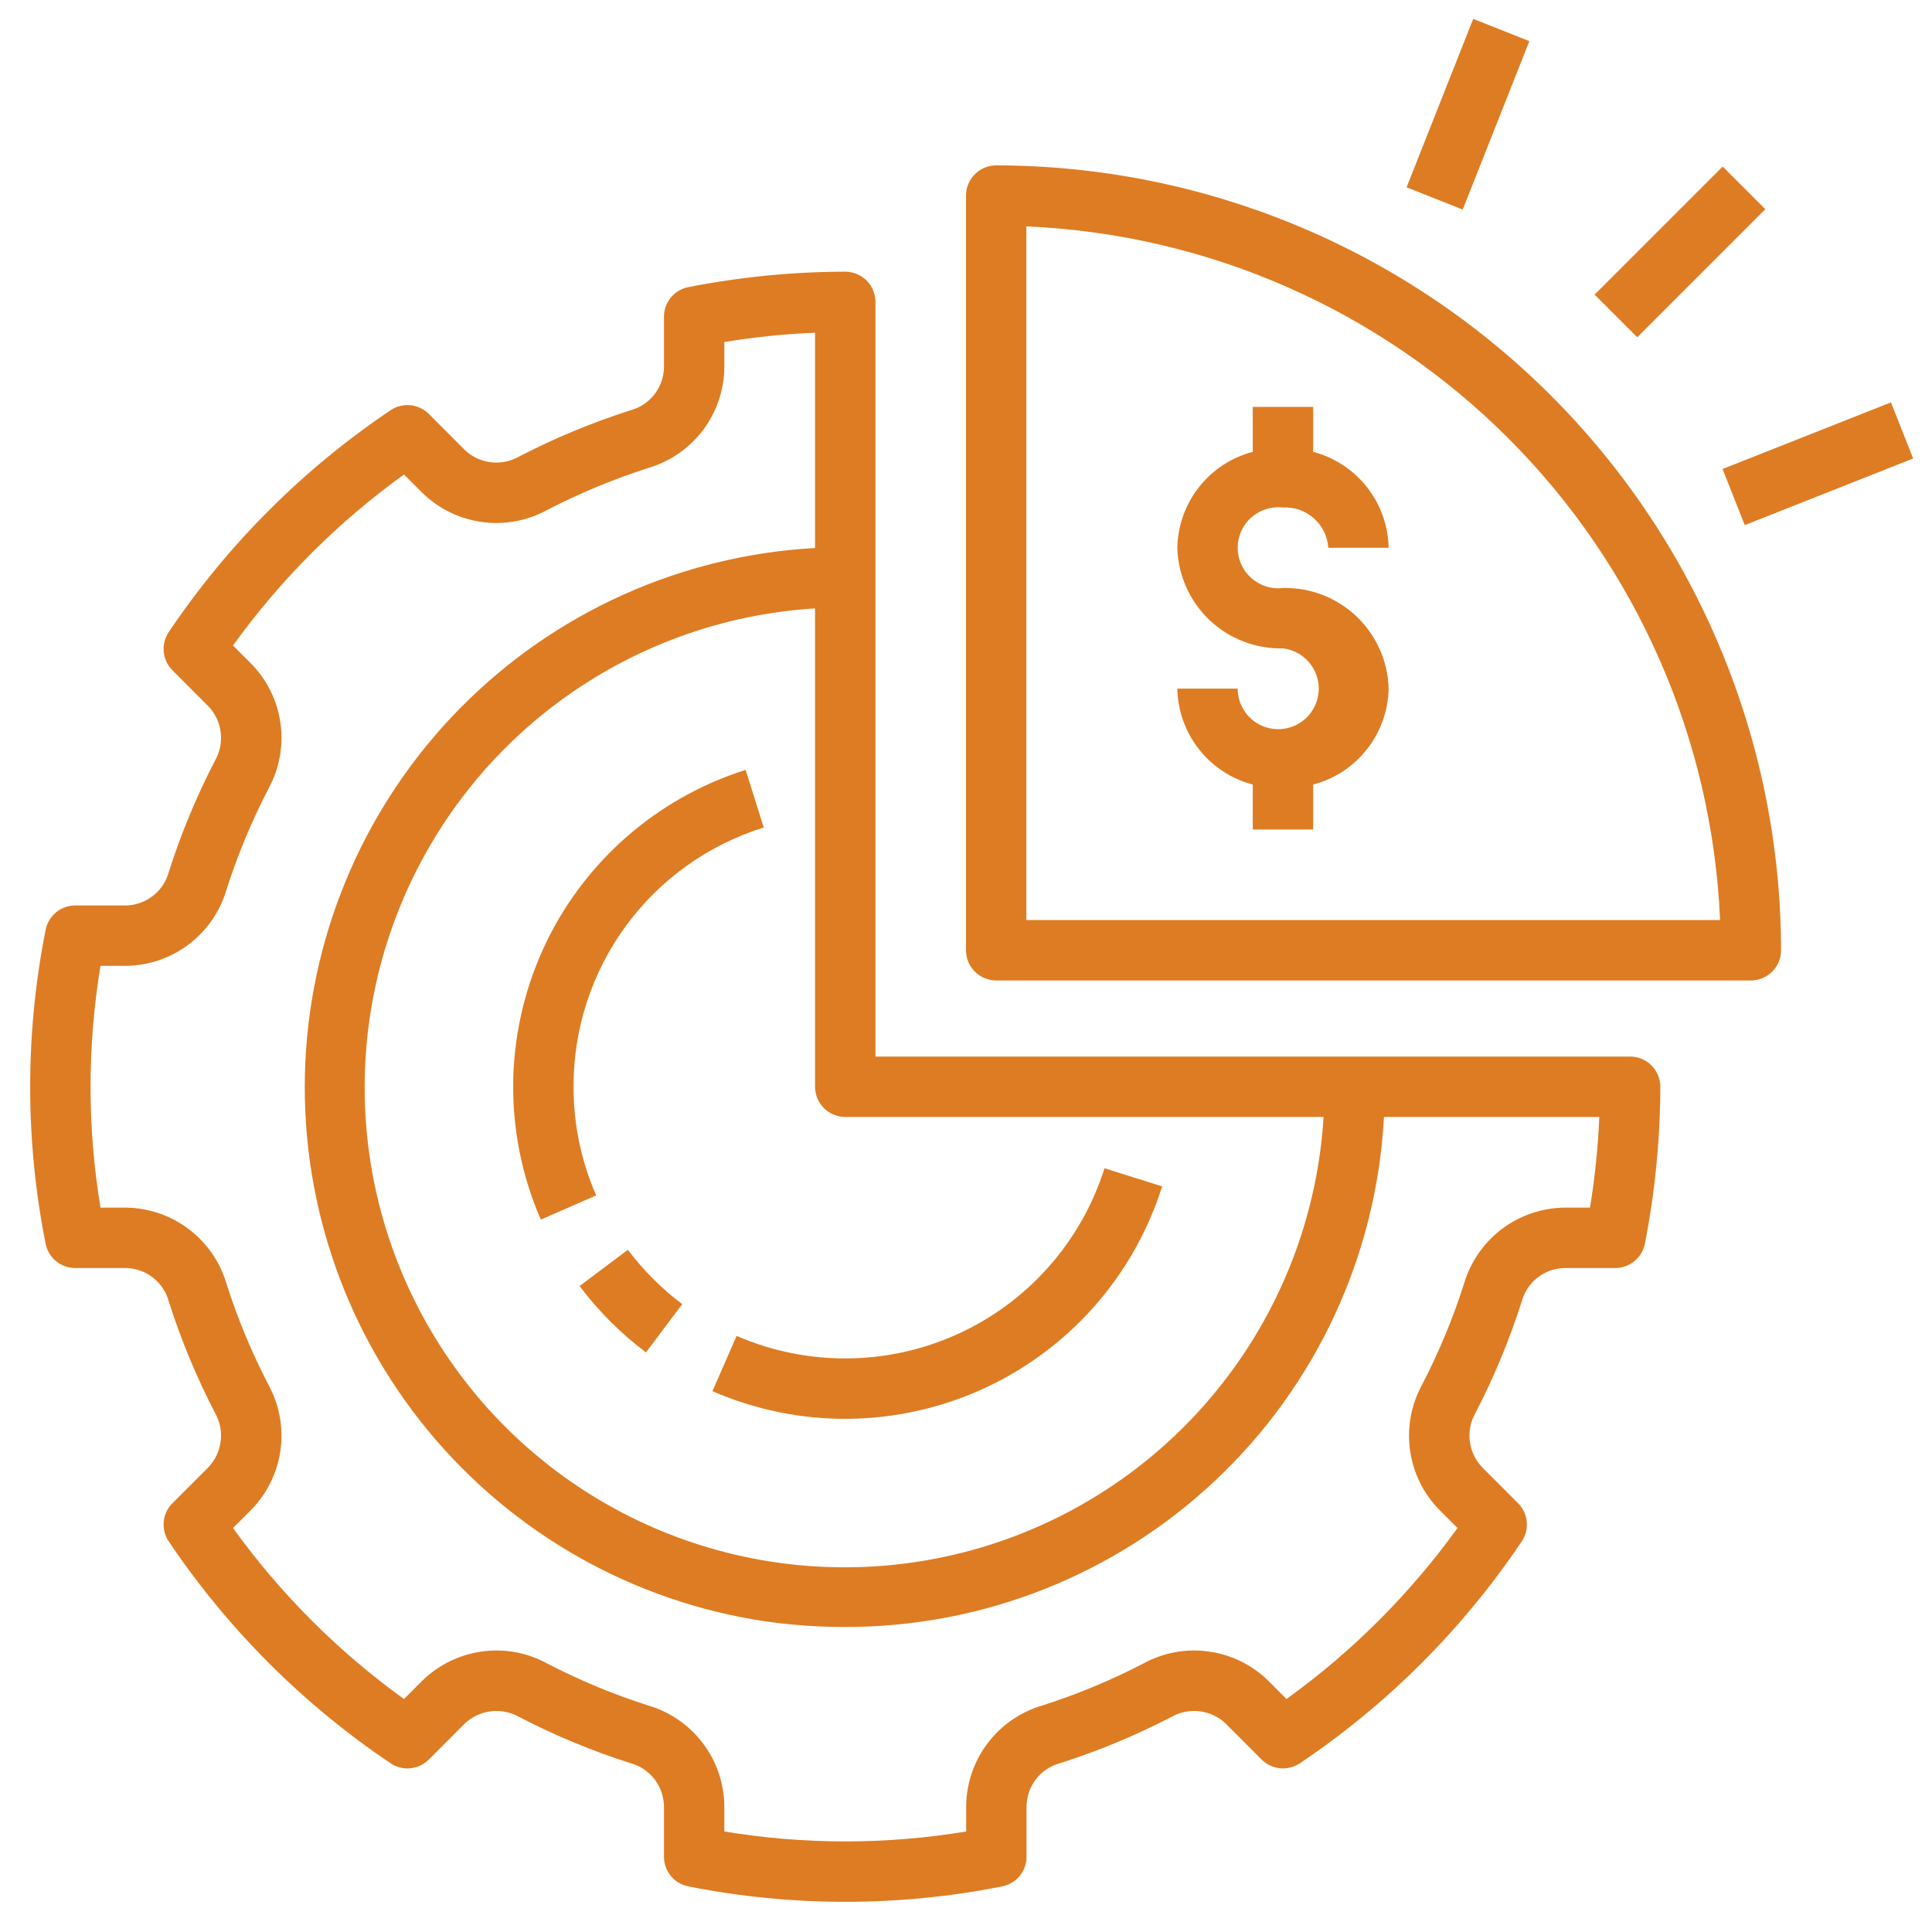
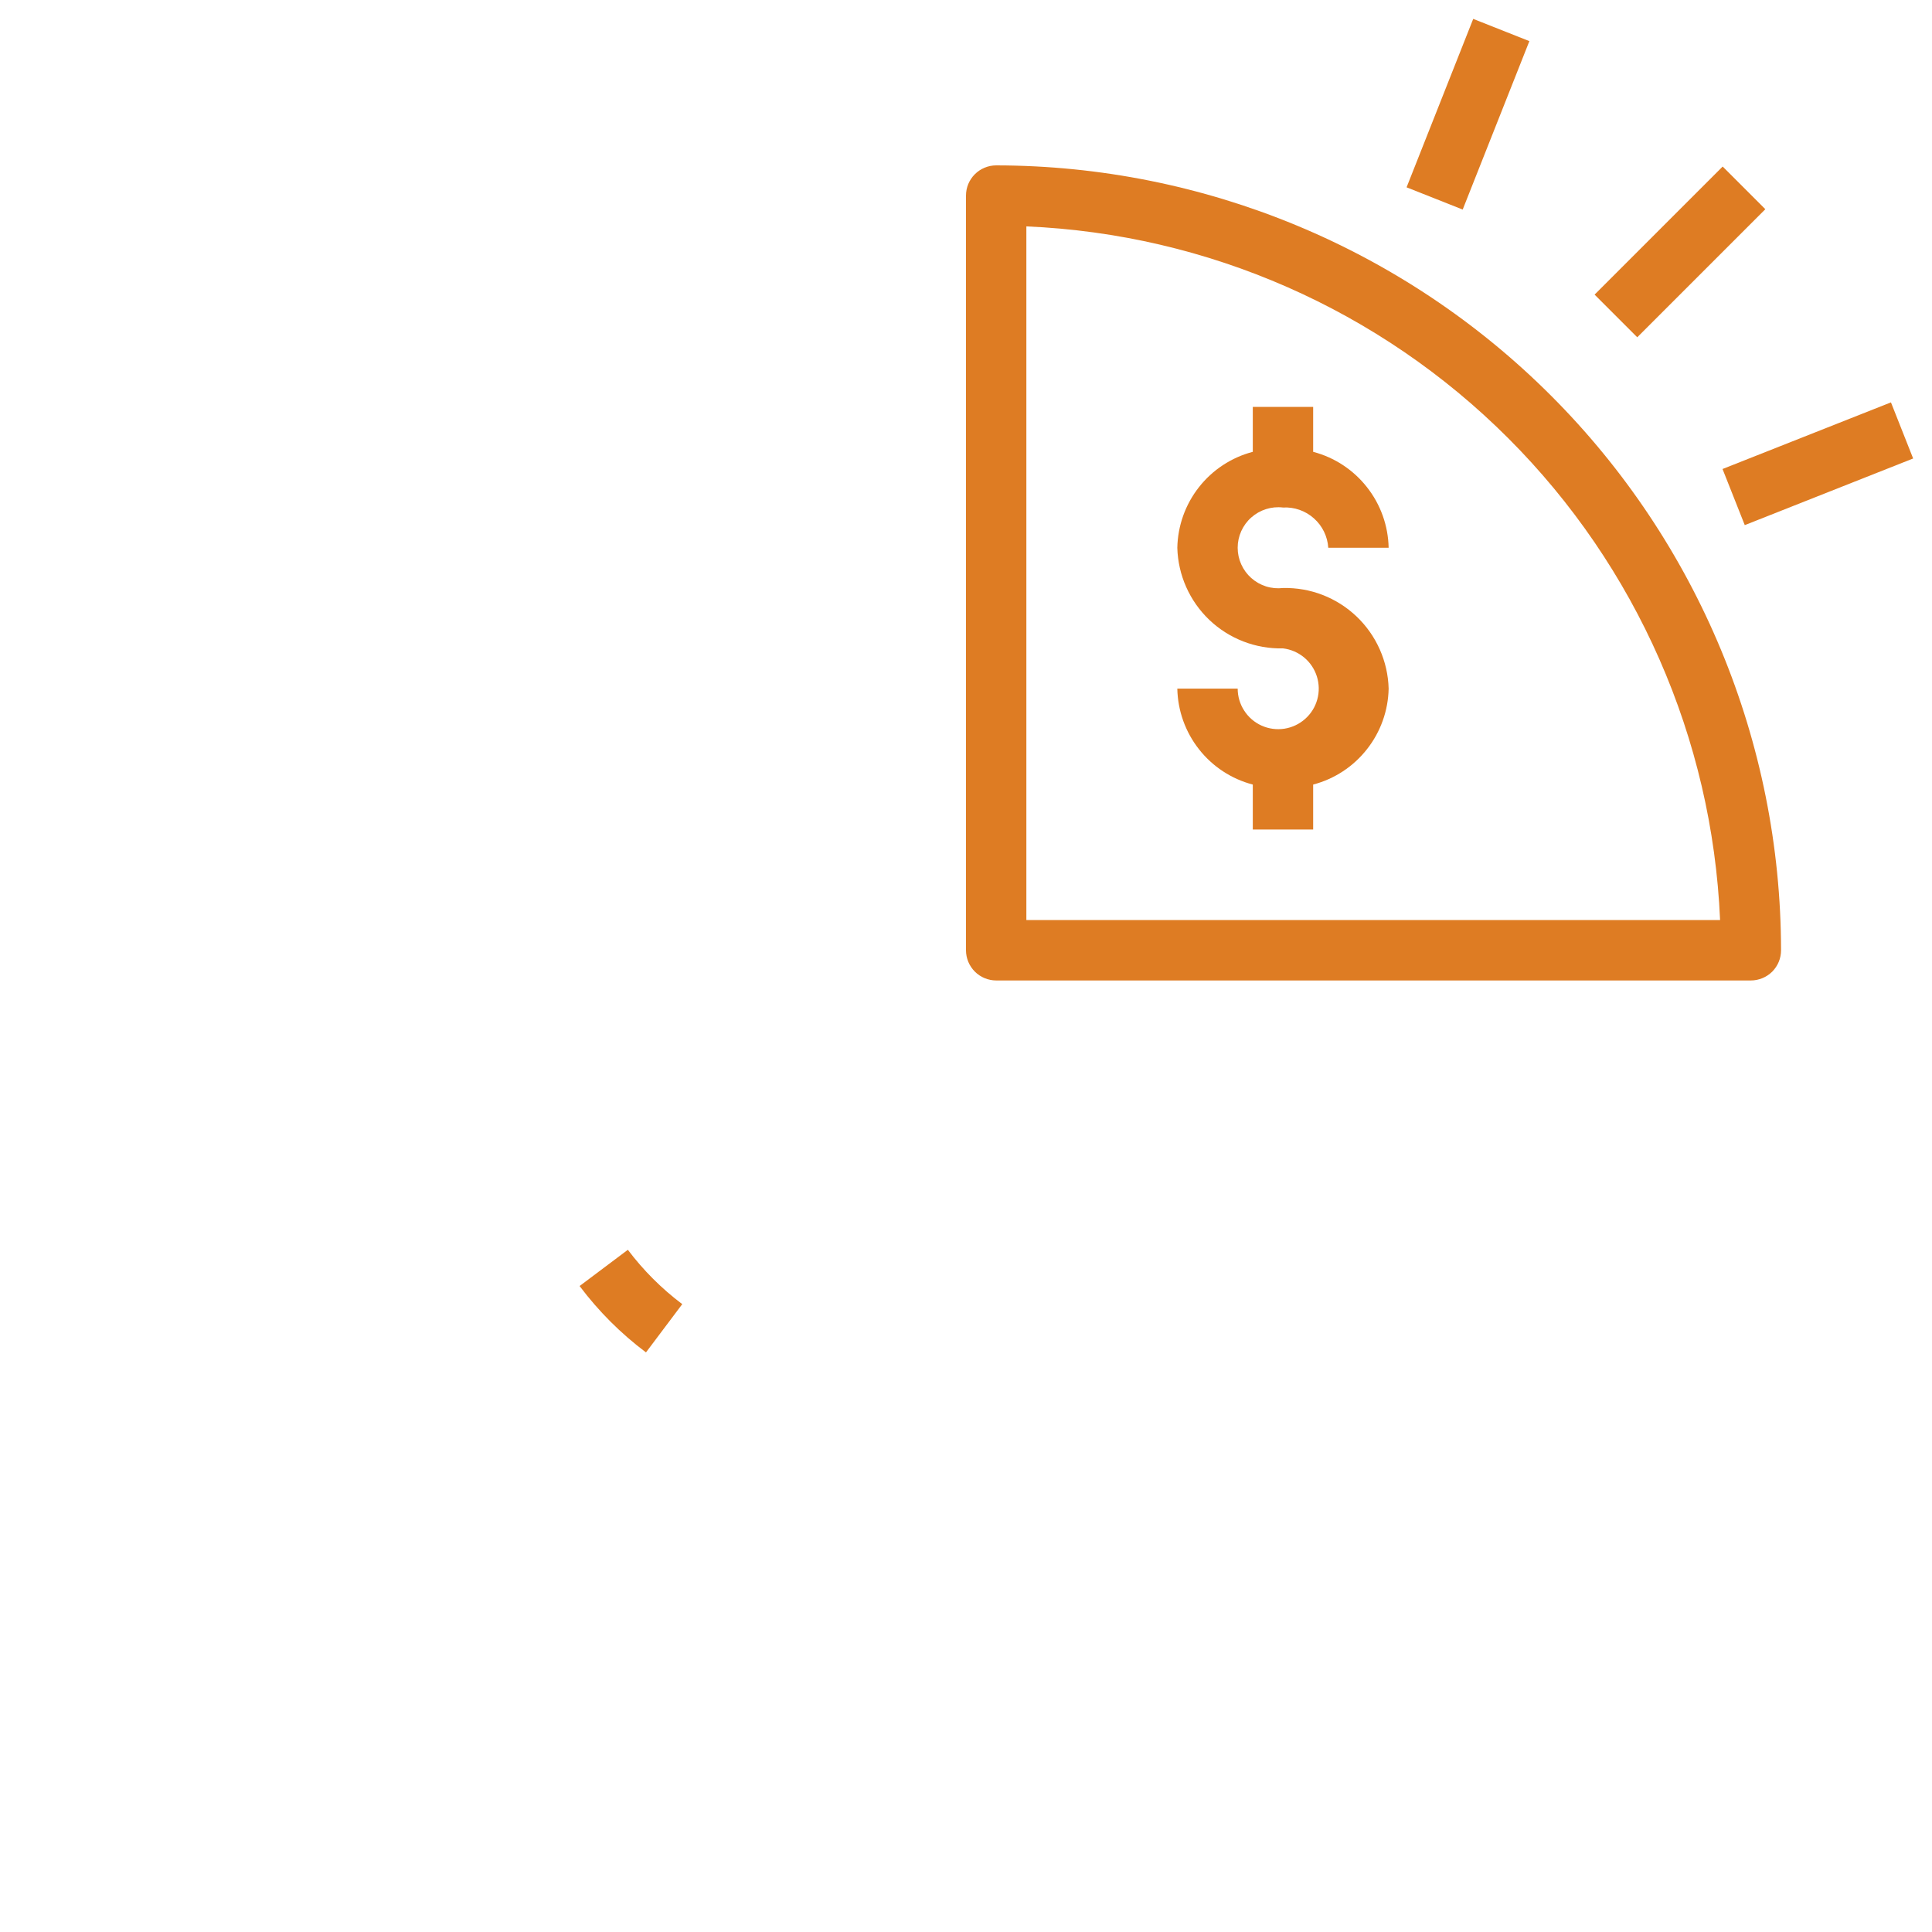
<svg xmlns="http://www.w3.org/2000/svg" width="45" height="45" viewBox="0 0 45 45" fill="none">
  <g clip-path="url(#clip0_116_311)">
    <path d="M29.883 11.821C30.147 11.806 30.406 11.897 30.603 12.073C30.801 12.248 30.921 12.495 30.938 12.759H32.344C32.334 12.246 32.157 11.75 31.839 11.347C31.522 10.943 31.082 10.654 30.586 10.524V9.477H29.18V10.524C28.683 10.654 28.243 10.943 27.926 11.347C27.609 11.75 27.432 12.246 27.422 12.759C27.439 13.395 27.707 13.999 28.168 14.439C28.63 14.878 29.246 15.117 29.883 15.102C30.064 15.123 30.234 15.197 30.375 15.313C30.515 15.429 30.618 15.583 30.673 15.757C30.727 15.93 30.731 16.116 30.682 16.291C30.634 16.467 30.535 16.625 30.399 16.745C30.263 16.866 30.095 16.945 29.915 16.973C29.735 17 29.551 16.976 29.385 16.901C29.219 16.826 29.078 16.705 28.98 16.552C28.881 16.4 28.828 16.221 28.828 16.039H27.422C27.432 16.552 27.609 17.048 27.926 17.451C28.243 17.855 28.683 18.144 29.18 18.274V19.321H30.586V18.274C31.082 18.144 31.522 17.855 31.839 17.451C32.157 17.048 32.334 16.552 32.344 16.039C32.327 15.403 32.059 14.799 31.597 14.359C31.136 13.92 30.52 13.681 29.883 13.696C29.75 13.711 29.616 13.699 29.489 13.659C29.362 13.619 29.245 13.552 29.145 13.464C29.045 13.375 28.966 13.267 28.911 13.145C28.856 13.023 28.828 12.892 28.828 12.758C28.828 12.625 28.856 12.493 28.911 12.371C28.966 12.25 29.045 12.141 29.145 12.053C29.245 11.964 29.362 11.898 29.489 11.858C29.616 11.818 29.75 11.805 29.883 11.821Z" fill="#DE7C23" />
    <path d="M22.5 4.555V22.133C22.5 22.226 22.518 22.317 22.553 22.402C22.589 22.488 22.641 22.565 22.706 22.631C22.771 22.696 22.849 22.748 22.934 22.783C23.019 22.818 23.111 22.837 23.203 22.837H40.781C40.874 22.837 40.965 22.818 41.05 22.783C41.136 22.748 41.213 22.696 41.279 22.631C41.344 22.565 41.396 22.488 41.431 22.402C41.466 22.317 41.484 22.226 41.484 22.133C41.479 17.287 39.551 12.64 36.124 9.213C32.697 5.785 28.05 3.858 23.203 3.852C23.111 3.852 23.019 3.87 22.934 3.906C22.849 3.941 22.771 3.993 22.706 4.058C22.641 4.123 22.589 4.201 22.553 4.286C22.518 4.371 22.5 4.463 22.5 4.555ZM23.906 5.273C28.133 5.454 32.138 7.215 35.13 10.207C38.121 13.198 39.882 17.203 40.064 21.43H23.906V5.273Z" fill="#DE7C23" />
-     <path d="M2.94 29.535C3.167 29.54 3.387 29.619 3.565 29.76C3.744 29.901 3.873 30.096 3.932 30.315C4.217 31.21 4.577 32.079 5.01 32.912C5.122 33.11 5.168 33.338 5.141 33.564C5.114 33.79 5.016 34.002 4.861 34.168L4.017 35.012C3.901 35.127 3.83 35.279 3.814 35.441C3.798 35.604 3.839 35.767 3.93 35.902C5.302 37.943 7.057 39.698 9.098 41.07C9.233 41.161 9.396 41.203 9.558 41.187C9.721 41.171 9.873 41.099 9.988 40.984L10.832 40.139C10.999 39.984 11.21 39.886 11.436 39.859C11.661 39.832 11.89 39.877 12.088 39.989C12.921 40.422 13.79 40.783 14.685 41.068C14.904 41.127 15.099 41.256 15.24 41.435C15.38 41.614 15.459 41.833 15.465 42.06V43.248C15.465 43.411 15.522 43.569 15.625 43.695C15.729 43.821 15.873 43.907 16.034 43.938C18.446 44.417 20.929 44.417 23.341 43.938C23.502 43.907 23.646 43.821 23.75 43.695C23.853 43.569 23.91 43.411 23.91 43.248V42.06C23.916 41.833 23.995 41.613 24.135 41.434C24.276 41.256 24.471 41.127 24.691 41.068C25.585 40.783 26.454 40.422 27.287 39.989C27.485 39.878 27.713 39.832 27.939 39.859C28.165 39.886 28.377 39.984 28.543 40.139L29.387 40.984C29.502 41.099 29.654 41.171 29.817 41.187C29.979 41.203 30.142 41.161 30.277 41.07C32.318 39.698 34.073 37.943 35.445 35.902C35.536 35.767 35.577 35.604 35.561 35.441C35.545 35.279 35.474 35.127 35.358 35.012L34.515 34.168C34.359 34.002 34.261 33.791 34.234 33.565C34.207 33.339 34.252 33.11 34.365 32.912C34.798 32.079 35.158 31.21 35.443 30.315C35.502 30.096 35.631 29.901 35.81 29.76C35.988 29.619 36.208 29.54 36.435 29.535H37.623C37.786 29.535 37.944 29.478 38.07 29.374C38.196 29.271 38.282 29.126 38.313 28.966C38.549 27.763 38.669 26.539 38.672 25.312C38.672 25.22 38.654 25.129 38.618 25.043C38.583 24.958 38.531 24.881 38.466 24.815C38.401 24.75 38.323 24.698 38.238 24.663C38.153 24.628 38.061 24.609 37.969 24.609H20.391V7.031C20.391 6.939 20.372 6.847 20.337 6.762C20.302 6.677 20.25 6.599 20.185 6.534C20.119 6.469 20.042 6.417 19.957 6.382C19.871 6.346 19.78 6.328 19.688 6.328C18.461 6.33 17.237 6.451 16.034 6.687C15.873 6.718 15.729 6.804 15.625 6.93C15.522 7.056 15.465 7.214 15.465 7.377V8.565C15.459 8.792 15.38 9.012 15.24 9.19C15.099 9.369 14.904 9.498 14.684 9.557C13.79 9.842 12.921 10.203 12.088 10.635C11.89 10.747 11.661 10.794 11.435 10.767C11.21 10.74 10.998 10.642 10.832 10.486L9.988 9.641C9.873 9.526 9.721 9.454 9.558 9.438C9.396 9.422 9.233 9.464 9.098 9.555C7.057 10.927 5.302 12.682 3.93 14.723C3.839 14.858 3.798 15.021 3.814 15.184C3.83 15.346 3.901 15.498 4.017 15.613L4.86 16.457C5.016 16.623 5.114 16.834 5.141 17.061C5.168 17.287 5.122 17.515 5.01 17.713C4.577 18.546 4.217 19.415 3.932 20.31C3.873 20.529 3.744 20.724 3.565 20.864C3.386 21.005 3.167 21.084 2.94 21.09H1.753C1.59 21.09 1.432 21.146 1.306 21.25C1.18 21.354 1.094 21.498 1.063 21.658C0.583 24.071 0.583 26.554 1.062 28.966C1.093 29.126 1.179 29.271 1.305 29.374C1.431 29.478 1.589 29.535 1.752 29.535H2.94ZM30.829 26.016C30.697 28.164 29.947 30.228 28.67 31.96C27.393 33.693 25.643 35.02 23.63 35.782C21.617 36.544 19.427 36.709 17.323 36.256C15.218 35.804 13.29 34.754 11.768 33.232C10.246 31.71 9.196 29.781 8.743 27.677C8.291 25.573 8.456 23.383 9.218 21.37C9.98 19.357 11.307 17.607 13.039 16.33C14.772 15.053 16.836 14.303 18.984 14.171V25.312C18.984 25.405 19.003 25.496 19.038 25.582C19.073 25.667 19.125 25.744 19.19 25.81C19.256 25.875 19.333 25.927 19.418 25.962C19.504 25.997 19.595 26.016 19.688 26.016H30.829ZM2.341 22.496H2.94C3.465 22.489 3.975 22.315 4.395 21.998C4.814 21.681 5.122 21.239 5.272 20.735C5.532 19.917 5.862 19.123 6.258 18.362C6.509 17.899 6.605 17.367 6.533 16.846C6.46 16.324 6.223 15.84 5.855 15.463L5.427 15.035C6.532 13.501 7.877 12.156 9.41 11.052L9.838 11.48C10.214 11.848 10.699 12.085 11.221 12.158C11.742 12.23 12.273 12.134 12.736 11.883C13.498 11.488 14.293 11.158 15.11 10.897C15.614 10.746 16.056 10.439 16.373 10.02C16.69 9.6 16.864 9.09 16.871 8.565V7.966C17.571 7.851 18.276 7.779 18.984 7.749V12.764C15.874 12.936 12.938 14.255 10.744 16.468C8.551 18.68 7.257 21.628 7.112 24.74C6.968 27.852 7.983 30.907 9.962 33.313C11.941 35.719 14.742 37.305 17.823 37.764C18.431 37.851 19.043 37.895 19.657 37.895C22.878 37.908 25.98 36.681 28.321 34.47C30.663 32.259 32.064 29.232 32.235 26.016H37.251C37.221 26.724 37.148 27.429 37.034 28.128H36.435C35.91 28.135 35.4 28.31 34.98 28.627C34.561 28.944 34.254 29.386 34.103 29.89C33.843 30.708 33.513 31.502 33.117 32.263C32.866 32.726 32.77 33.258 32.842 33.779C32.915 34.301 33.152 34.785 33.52 35.162L33.948 35.59C32.843 37.124 31.498 38.469 29.965 39.573L29.538 39.145C29.161 38.777 28.676 38.539 28.154 38.467C27.633 38.394 27.101 38.491 26.639 38.742C25.877 39.138 25.083 39.468 24.265 39.728C23.761 39.878 23.319 40.186 23.002 40.605C22.685 41.025 22.511 41.535 22.504 42.06V42.659C20.639 42.967 18.736 42.967 16.871 42.659V42.06C16.864 41.535 16.69 41.025 16.373 40.606C16.057 40.186 15.614 39.879 15.111 39.728C14.292 39.468 13.498 39.138 12.736 38.741C12.273 38.49 11.742 38.394 11.221 38.467C10.699 38.54 10.215 38.777 9.838 39.145L9.41 39.574C7.877 38.469 6.532 37.124 5.427 35.59L5.855 35.163C6.223 34.785 6.46 34.301 6.533 33.779C6.605 33.258 6.509 32.727 6.258 32.264C5.862 31.502 5.532 30.708 5.272 29.89C5.122 29.386 4.814 28.944 4.395 28.627C3.975 28.31 3.465 28.135 2.94 28.128H2.341C2.032 26.264 2.032 24.361 2.341 22.496Z" fill="#DE7C23" />
    <path d="M37.141 6.862L40.124 3.879L41.118 4.873L38.135 7.856L37.141 6.862Z" fill="#DE7C23" />
    <path d="M32.762 4.363L34.314 0.44L35.622 0.958L34.069 4.881L32.762 4.363Z" fill="#DE7C23" />
    <path d="M40.121 10.924L44.044 9.372L44.561 10.679L40.639 12.231L40.121 10.924Z" fill="#DE7C23" />
-     <path d="M13.359 25.312C13.355 23.965 13.783 22.651 14.58 21.564C15.377 20.477 16.502 19.675 17.789 19.274L17.367 17.932C16.332 18.259 15.377 18.799 14.565 19.518C13.752 20.237 13.099 21.119 12.649 22.107C12.2 23.095 11.963 24.166 11.953 25.251C11.944 26.337 12.164 27.412 12.597 28.407L13.886 27.843C13.537 27.045 13.357 26.183 13.359 25.312Z" fill="#DE7C23" />
    <path d="M14.624 29.11L13.5 29.954C13.94 30.54 14.46 31.06 15.046 31.5L15.891 30.376C15.411 30.015 14.985 29.589 14.624 29.11Z" fill="#DE7C23" />
-     <path d="M17.157 31.115L16.594 32.403C17.589 32.836 18.664 33.056 19.749 33.047C20.834 33.038 21.906 32.8 22.893 32.351C23.881 31.901 24.763 31.248 25.482 30.436C26.201 29.623 26.742 28.668 27.068 27.633L25.726 27.211C25.459 28.058 25.017 28.839 24.428 29.504C23.84 30.169 23.119 30.703 22.311 31.071C21.503 31.439 20.626 31.633 19.738 31.64C18.851 31.648 17.971 31.469 17.157 31.115Z" fill="#DE7C23" />
  </g>
  <defs>
    <clipPath id="clip0_116_311">
      <rect width="45" height="45" fill="white" />
    </clipPath>
  </defs>
</svg>